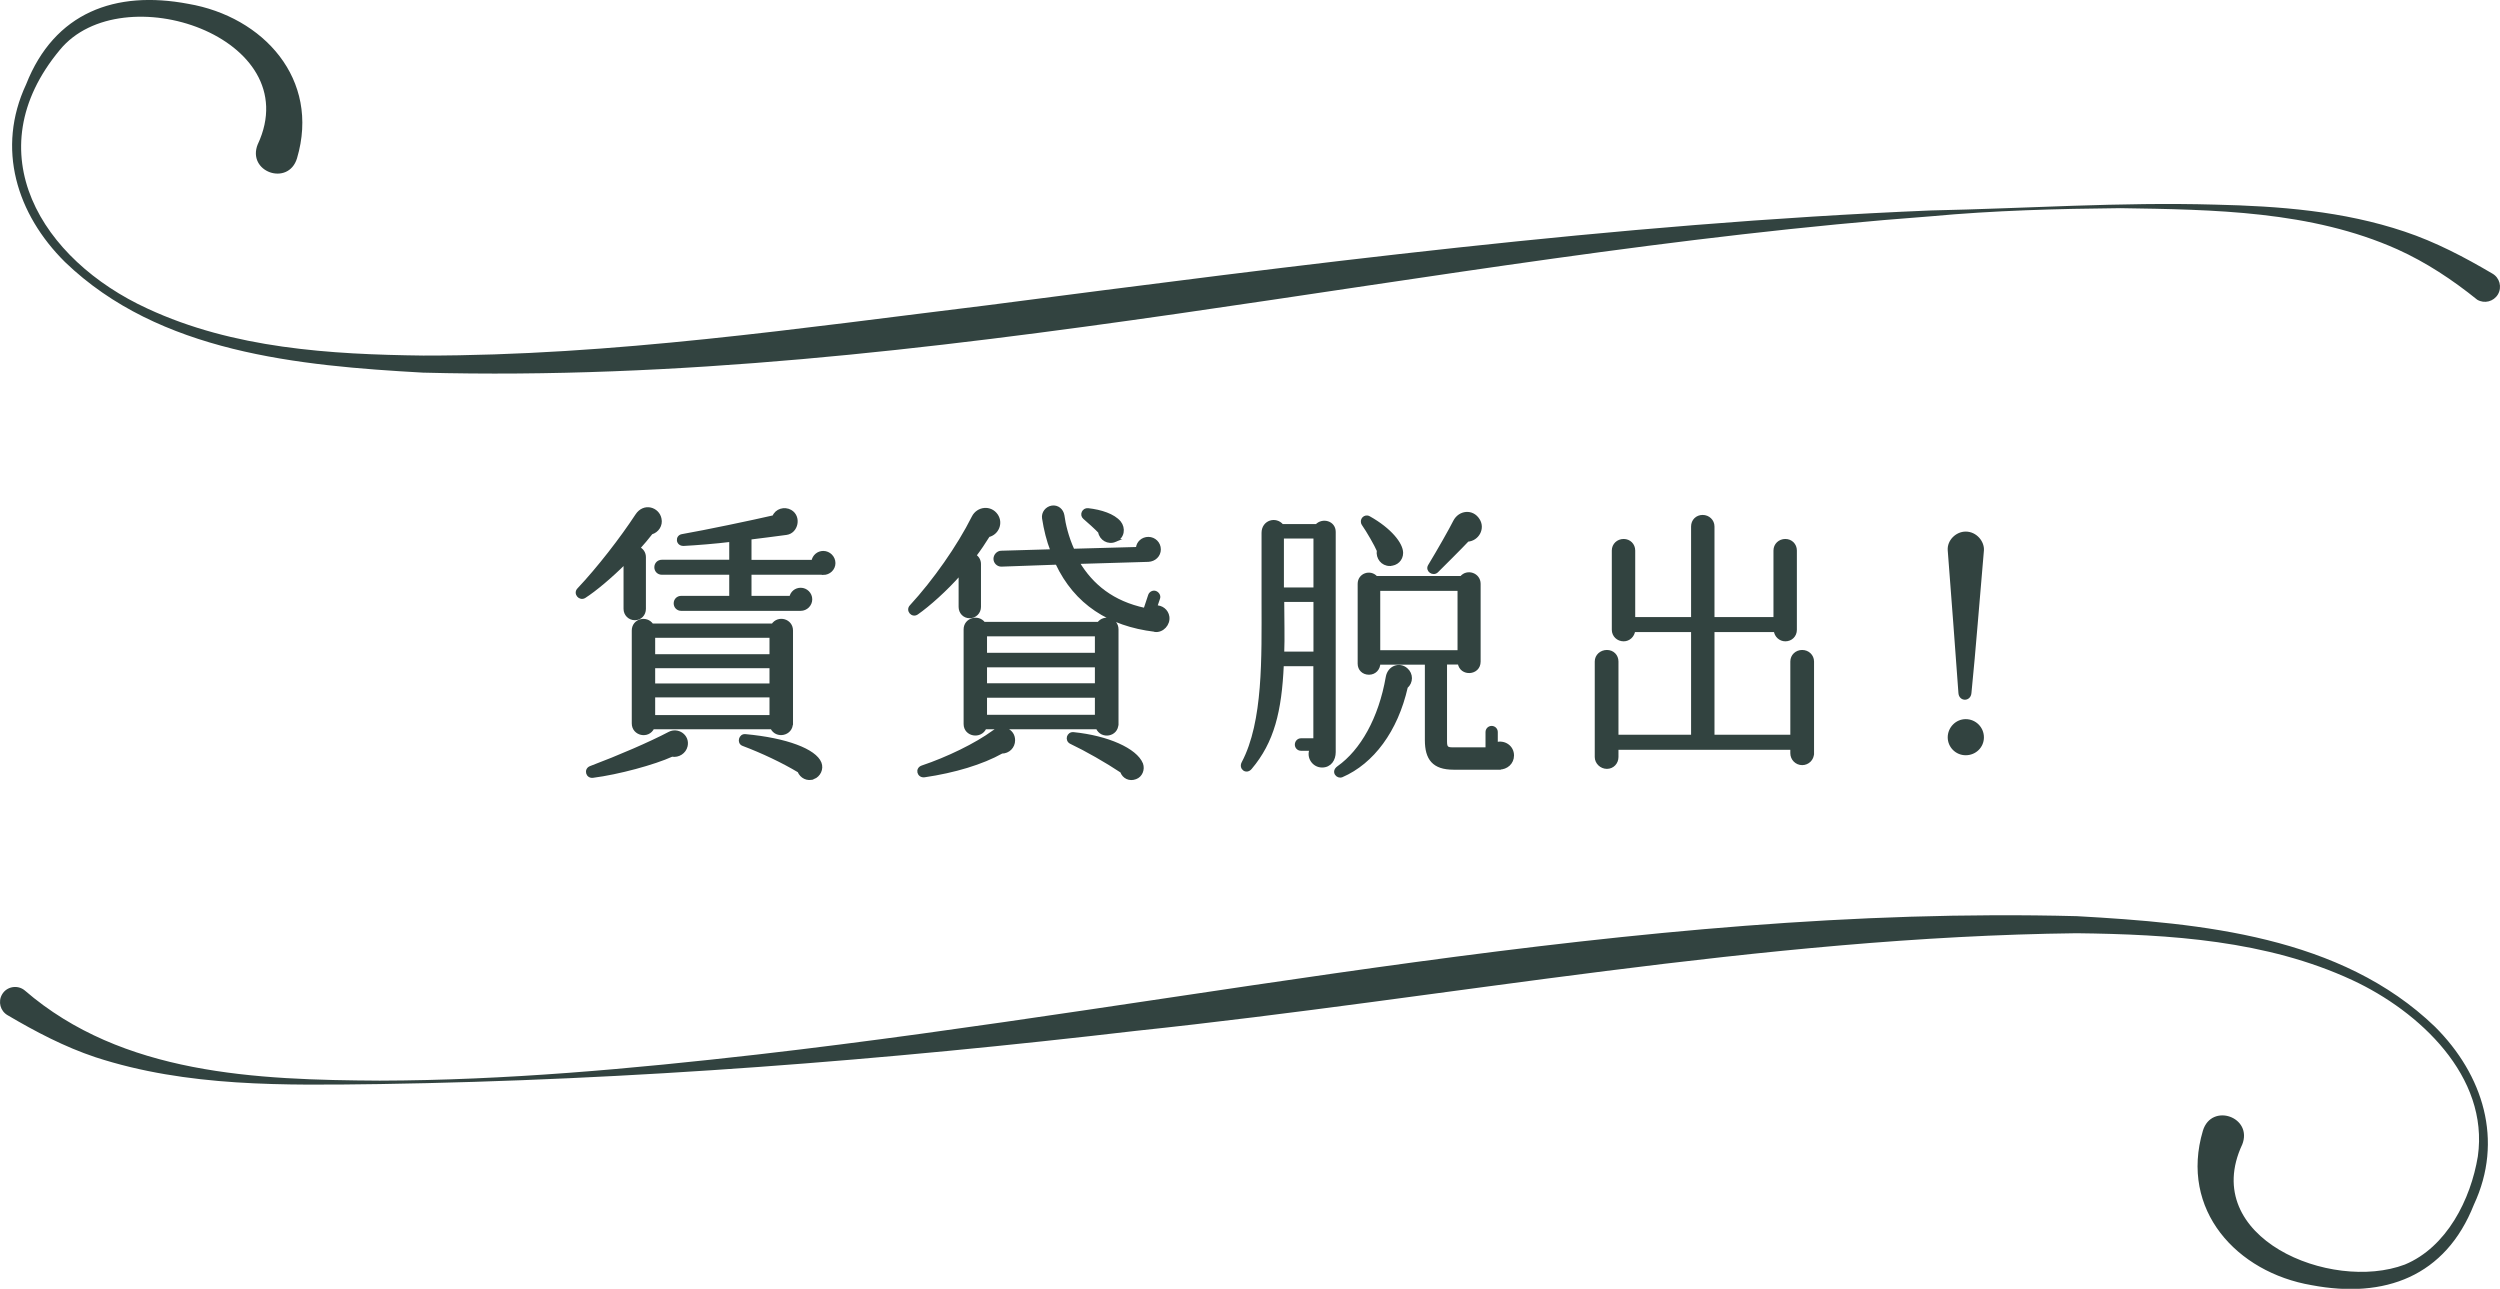
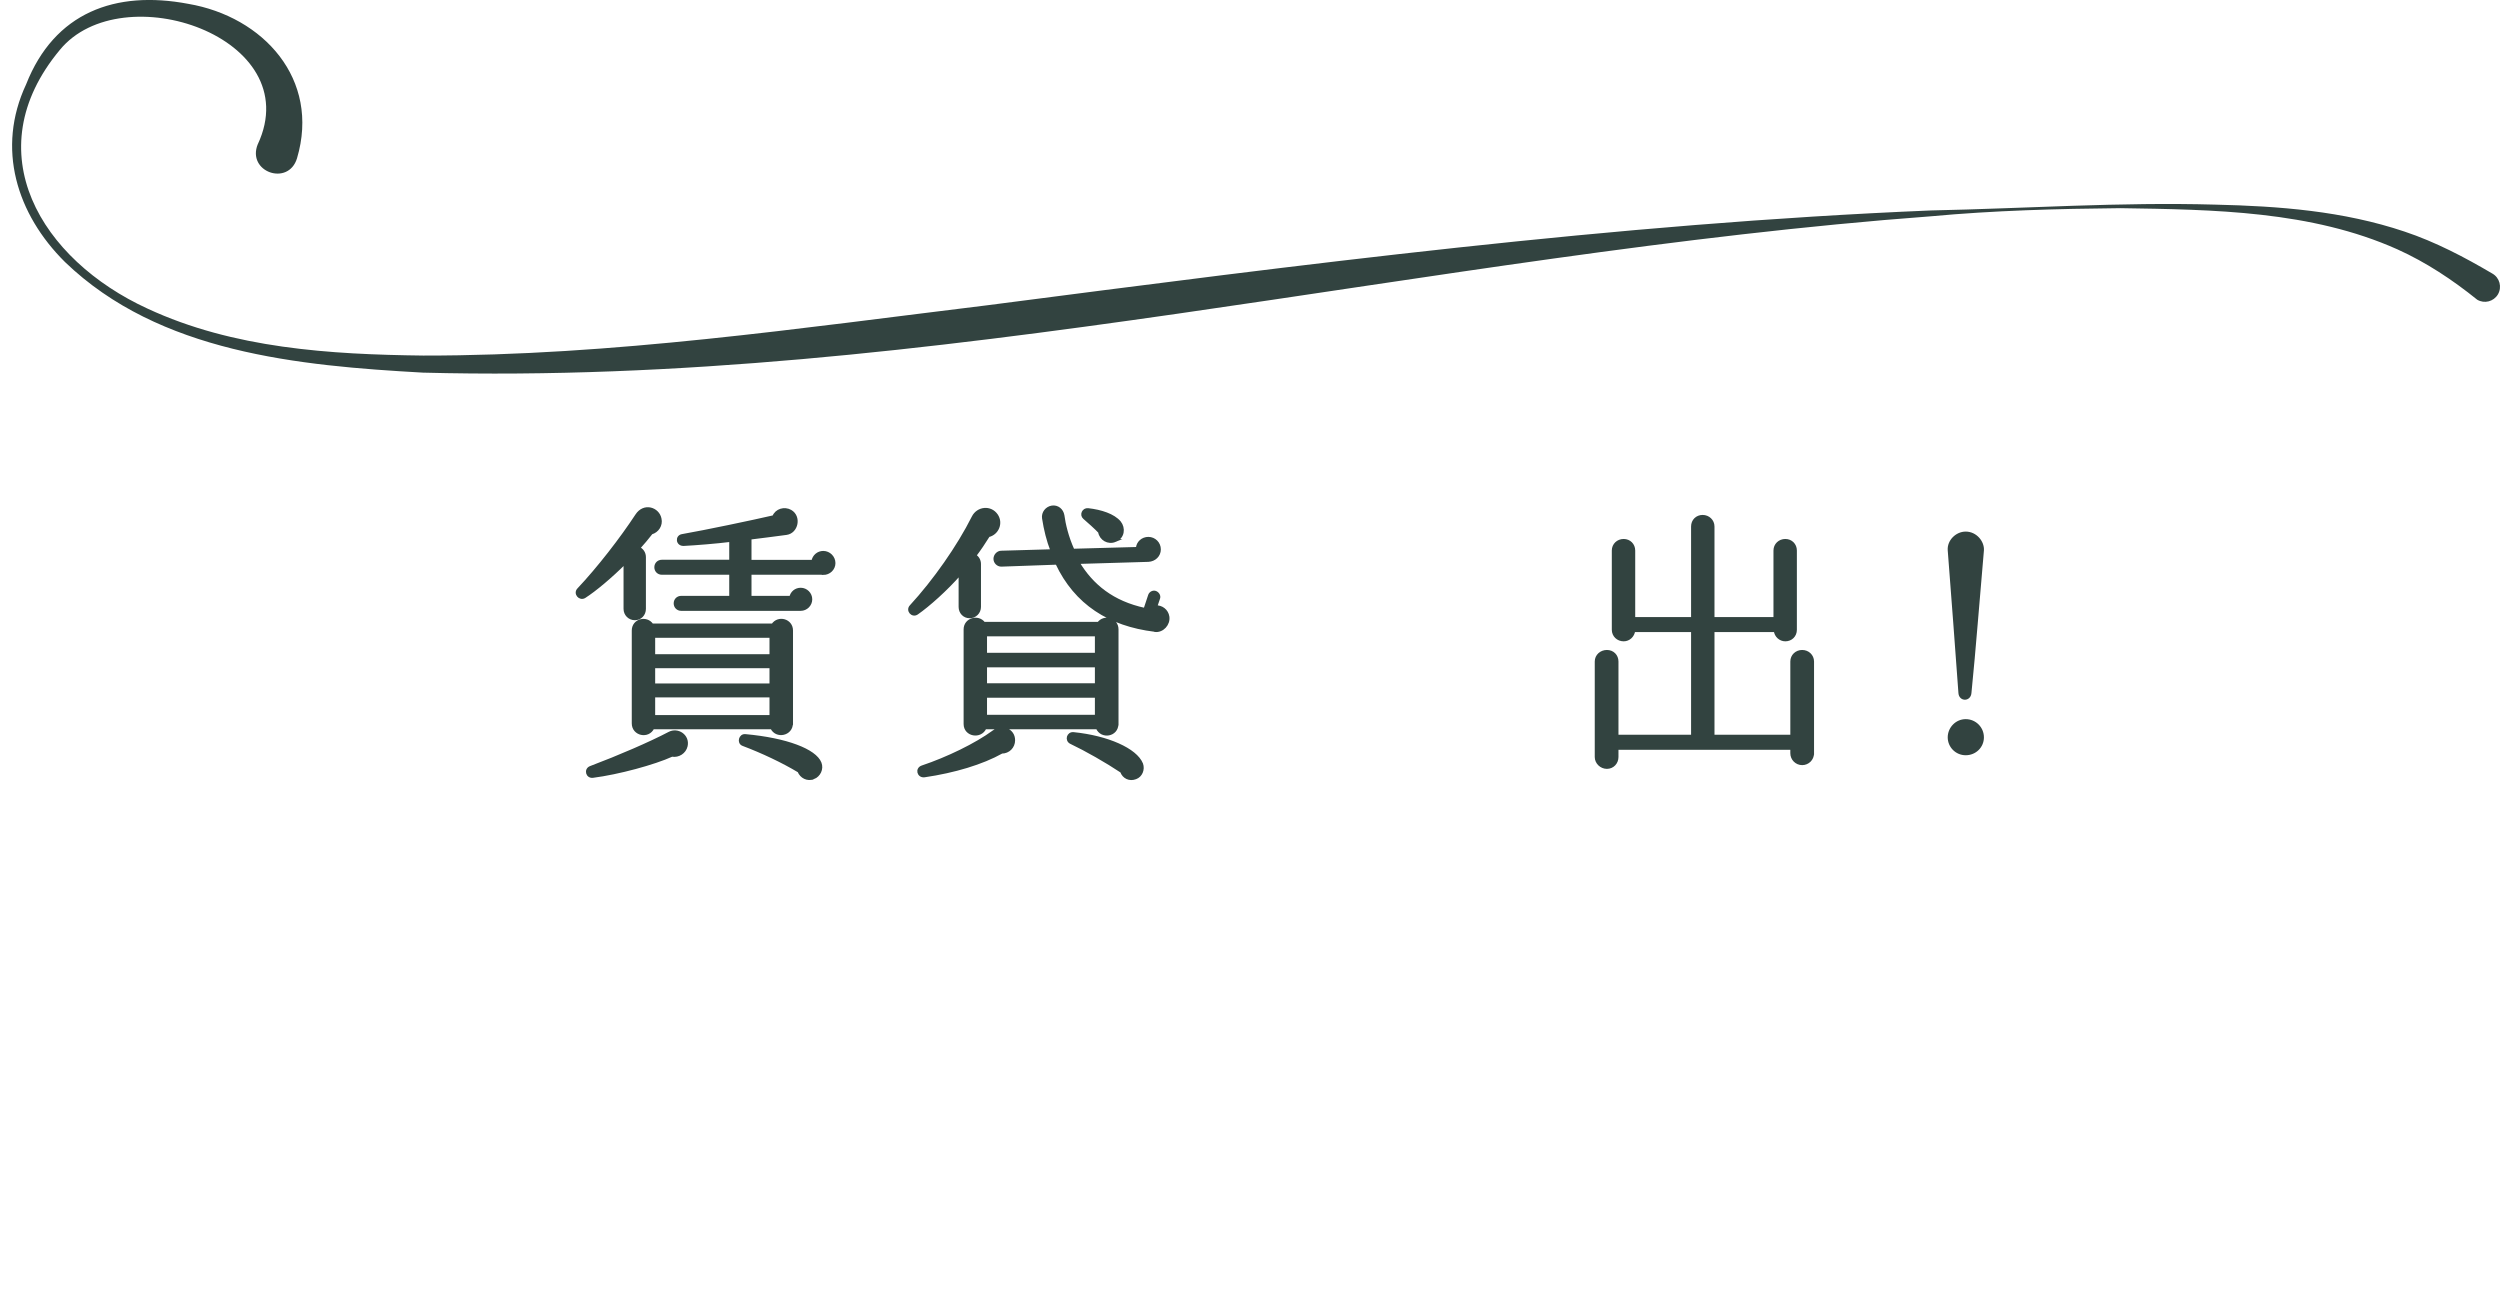
<svg xmlns="http://www.w3.org/2000/svg" id="_レイヤー_2" viewBox="0 0 240.32 123.89">
  <defs>
    <style>.cls-1{stroke:#324340;stroke-miterlimit:10;stroke-width:.28px;}.cls-1,.cls-2{fill:#324340;}.cls-2{stroke-width:0px;}</style>
  </defs>
  <g id="_レイヤー_2-2">
    <path class="cls-1" d="M62.61,51.24c-.39.5-.81,1-1.22,1.45.33.14.56.47.56.86v4.98c0,.53-.39.95-.92.95s-.95-.42-.95-.95v-4.45c-1.36,1.36-2.89,2.64-3.89,3.28-.45.28-.95-.31-.58-.7,1.92-2.03,4.15-4.92,5.59-7.12.72-1.11,2.06-.64,2.25.33.14.61-.25,1.2-.83,1.36ZM64.59,72.6c-1.7.78-5.17,1.72-7.59,2.03-.56.08-.75-.67-.22-.86,2.73-1.03,5.76-2.34,7.54-3.28.83-.45,1.86.25,1.64,1.22-.14.61-.75,1-1.36.89ZM76.08,69.54c0,1.06-1.45,1.36-1.89.42h-11.43c-.45.95-1.89.64-1.89-.42v-8.93c0-1,1.28-1.33,1.81-.53h11.6c.53-.81,1.81-.47,1.81.53v8.93ZM62.84,63.03h11.27v-1.86h-11.27v1.86ZM62.84,65.84h11.27v-1.75h-11.27v1.75ZM62.84,68.88h11.27v-1.98h-11.27v1.98ZM79.14,55.11h-7.04v2.31h3.92c.08-.45.47-.78.95-.78.53,0,.97.44.97.97s-.44.97-.97.97h-11.49c-.33,0-.58-.25-.58-.58s.25-.58.58-.58h4.76v-2.31h-6.62c-.33,0-.58-.25-.58-.58s.25-.58.58-.58h6.62v-2c-1.36.17-3.34.33-4.51.39-.64.03-.7-.78-.14-.86,2.23-.39,6.76-1.34,8.79-1.81.25-.64,1.03-.86,1.61-.53.92.53.61,2-.39,2.14-.92.14-2.64.33-3.5.45v2.23h6.04c.08-.5.5-.86,1-.86.56,0,1.03.47,1.03,1.03s-.47,1-1.03,1ZM78.19,74.77c-.56.22-1.17-.08-1.39-.64-1.53-.92-3.51-1.86-5.37-2.56-.47-.17-.28-.92.22-.86,3.95.36,6.7,1.42,7.18,2.64.22.56-.08,1.2-.64,1.42Z" />
    <path class="cls-1" d="M95.02,51.49c-.42.67-.86,1.33-1.31,1.92.28.17.45.47.45.81v4.12c0,.53-.42.95-.95.95s-.92-.42-.92-.95v-3.2c-1.33,1.53-3.06,3.06-4.14,3.81-.45.31-.95-.28-.58-.67,2.23-2.42,4.56-5.73,5.98-8.57.45-.89,1.67-1.03,2.25-.17.5.75.08,1.75-.78,1.95ZM96.3,72.3c-1.89,1.06-4.56,1.86-7.43,2.28-.58.08-.78-.67-.22-.86,2.42-.81,5.17-2.14,6.87-3.39.78-.58,1.92-.19,1.92.83,0,.64-.5,1.14-1.14,1.14ZM107.37,69.6c0,1.08-1.47,1.34-1.89.36h-10.79c-.42.97-1.92.72-1.92-.36v-9.1c0-.97,1.25-1.33,1.81-.58h11.02c.56-.75,1.78-.39,1.78.58v9.1ZM94.74,62.89h10.65v-1.86h-10.65v1.86ZM94.74,65.82h10.65v-1.81h-10.65v1.81ZM94.74,68.85h10.65v-1.92h-10.65v1.92ZM110.99,60.59c-4.34-.53-7.59-2.59-9.4-6.45l-5.34.19c-.33,0-.61-.28-.61-.61s.28-.64.61-.64l4.87-.14c-.39-1-.64-2.03-.81-3.12-.08-.53.31-1,.81-1.08.53-.08.97.28,1.06.81.11.83.39,2.06.97,3.34l6.18-.17c.03-.56.5-.97,1.06-.97.58,0,1.06.47,1.06,1.06s-.47,1.03-1.06,1.06l-6.76.2c1.34,2.22,3.31,3.84,6.43,4.51l.45-1.36c.08-.22.33-.36.56-.28.22.08.39.33.31.56l-.28.83c.56-.03,1.08.36,1.17.95.11.72-.53,1.42-1.25,1.33ZM109.15,74.77c-.56.22-1.14-.05-1.33-.61-1.45-.97-3.42-2.09-4.87-2.78-.47-.22-.28-.92.25-.86,3.25.33,5.98,1.53,6.54,2.92.19.53-.06,1.14-.58,1.33ZM107.2,51.96c-.67.28-1.39-.14-1.5-.83-.28-.31-1.14-1.08-1.47-1.36s-.08-.83.36-.78c1.25.14,2.45.53,3.03,1.22.45.56.36,1.45-.42,1.75Z" />
-     <path class="cls-1" d="M128.26,72.3c0,.7-.39,1.34-1.17,1.34-.83,0-1.39-.86-1.06-1.61h-.97c-.25,0-.45-.2-.45-.45s.19-.47.45-.47h1.33v-7.21h-3.12c-.2,4.48-.92,7.4-3.06,9.93-.39.47-1,.03-.72-.5,2.09-3.95,1.92-10.18,1.92-15.52v-6.59c0-1.08,1.22-1.45,1.84-.7h3.31c.56-.61,1.7-.33,1.7.61v21.17ZM123.28,56.61h3.12v-4.98h-3.12v4.98ZM126.4,62.78v-5.06h-3.09c0,1.86.06,3.56,0,5.06h3.09ZM128.98,74.58c-.39.17-.92-.39-.33-.81,2.25-1.59,4.01-4.7,4.7-8.68.17-.97,1.17-1.33,1.84-.75.53.45.53,1.25,0,1.7-.95,4.2-3.25,7.26-6.2,8.54ZM144.12,73.85h-4.4c-1.92,0-2.61-.92-2.61-2.7v-7.4h-4.56c0,.53-.39.97-.95.97s-.95-.39-.95-.92v-7.68c0-.89,1.08-1.25,1.64-.61h8.18c.56-.7,1.72-.31,1.72.61v7.48c0,1.2-1.75,1.31-1.92.14h-1.31v7.54c0,.58.14.7.67.7h3.31v-1.61c0-.25.2-.45.45-.45s.45.2.45.45v1.11c.78-.22,1.56.31,1.56,1.14,0,.72-.58,1.22-1.28,1.22ZM133.6,54.27c-.72,0-1.22-.64-1.11-1.34-.22-.53-1-1.89-1.45-2.53-.28-.42.17-.89.58-.64,2.03,1.14,3.12,2.53,3.12,3.39,0,.64-.5,1.11-1.14,1.11ZM132.54,62.64h7.71v-5.98h-7.71v5.98ZM141.08,51.93c-.67.72-2.53,2.56-2.95,2.98-.36.36-1-.08-.72-.53.89-1.47,2.06-3.53,2.42-4.26.47-.92,1.7-1.08,2.28-.14.53.83-.08,1.89-1.03,1.95Z" />
    <path class="cls-1" d="M174.24,72.41c0,.56-.45,1-1,1s-1-.45-1-1v-.47h-16.8v.83c0,.56-.42,1-.97,1s-1.03-.45-1.03-1v-9.18c0-.56.47-.97,1.03-.97s.97.42.97.97v7.18h7.26v-10.15h-5.65c-.06.5-.47.89-.97.89-.56,0-1-.42-1-.97v-7.62c0-.56.45-.97,1-.97s.97.42.97.97v6.54h5.65v-8.85c0-.56.42-.97.97-.97s1,.42,1,.97v8.85h5.95v-6.54c0-.56.45-.97,1-.97s.97.42.97.97v7.62c0,.56-.42.97-.97.97-.5,0-.92-.39-.97-.89h-5.98v10.15h7.57v-7.18c0-.56.45-.97,1-.97s1,.42,1,.97v8.82Z" />
    <path class="cls-1" d="M189.37,66.62c-.06.67-.92.67-.97,0-.33-4.48-.64-8.76-1.03-13.74-.06-.86.72-1.64,1.59-1.64.97,0,1.67.89,1.61,1.67-.45,5.09-.75,9.24-1.2,13.71ZM188.96,72.46c-.89,0-1.59-.72-1.59-1.58s.7-1.61,1.59-1.61,1.61.72,1.61,1.61-.72,1.58-1.61,1.58Z" />
    <path class="cls-2" d="M24.78,13.87C29.58,3.58,11.71-2.47,5.75,4.8-2.41,14.61,3.96,24.98,14.19,29.67c8.25,3.83,17.52,4.4,26.51,4.51,18.18.02,36.21-2.64,54.24-4.84,30.1-3.9,60.31-7.85,90.67-9.11,9.12-.19,18.22-.82,27.34-.56,6.13.14,12.3.61,18.19,2.59,2.97.99,5.77,2.46,8.45,4.04.7.4.94,1.3.53,2-.41.69-1.3.92-1.99.51-2.37-1.91-4.9-3.59-7.67-4.84-8.29-3.71-17.65-3.82-26.63-3.96-6.07.06-12.14.22-18.19.78-48.45,3.61-96.16,16.32-144.98,15.03-11.95-.67-25.36-1.91-34.41-10.63C1.6,20.58-.37,14.27,2.51,8.11,5.23,1.2,11.08-.96,18.1.37c7.2,1.23,12.71,7.23,10.45,14.85-.83,2.72-4.85,1.31-3.77-1.36h0Z" />
-     <path class="cls-2" d="M215.54,110.02c-4.17,8.94,8.5,14.23,15.63,11.54,4.03-1.67,6.34-6.26,7.02-10.4,1.09-7.69-5.63-13.95-12.06-16.94-8.25-3.83-17.52-4.4-26.51-4.51-30.33.36-60.27,6.2-90.39,9.38-24.15,2.82-48.42,4.74-72.74,5.12-9.15.12-18.49.3-27.31-2.58-2.97-.99-5.77-2.46-8.45-4.04-.7-.4-.94-1.3-.53-2,.44-.77,1.5-.95,2.18-.38,9.38,8.1,22.27,8.6,34.11,8.67,12.14-.03,24.26-1.14,36.31-2.51,42.21-4.84,84.16-14.42,126.86-13.3,11.95.67,25.36,1.91,34.41,10.63,4.64,4.63,6.62,10.94,3.74,17.1-2.73,6.91-8.58,9.07-15.6,7.74-7.2-1.23-12.71-7.23-10.45-14.85.83-2.72,4.85-1.31,3.77,1.36h0Z" />
  </g>
</svg>